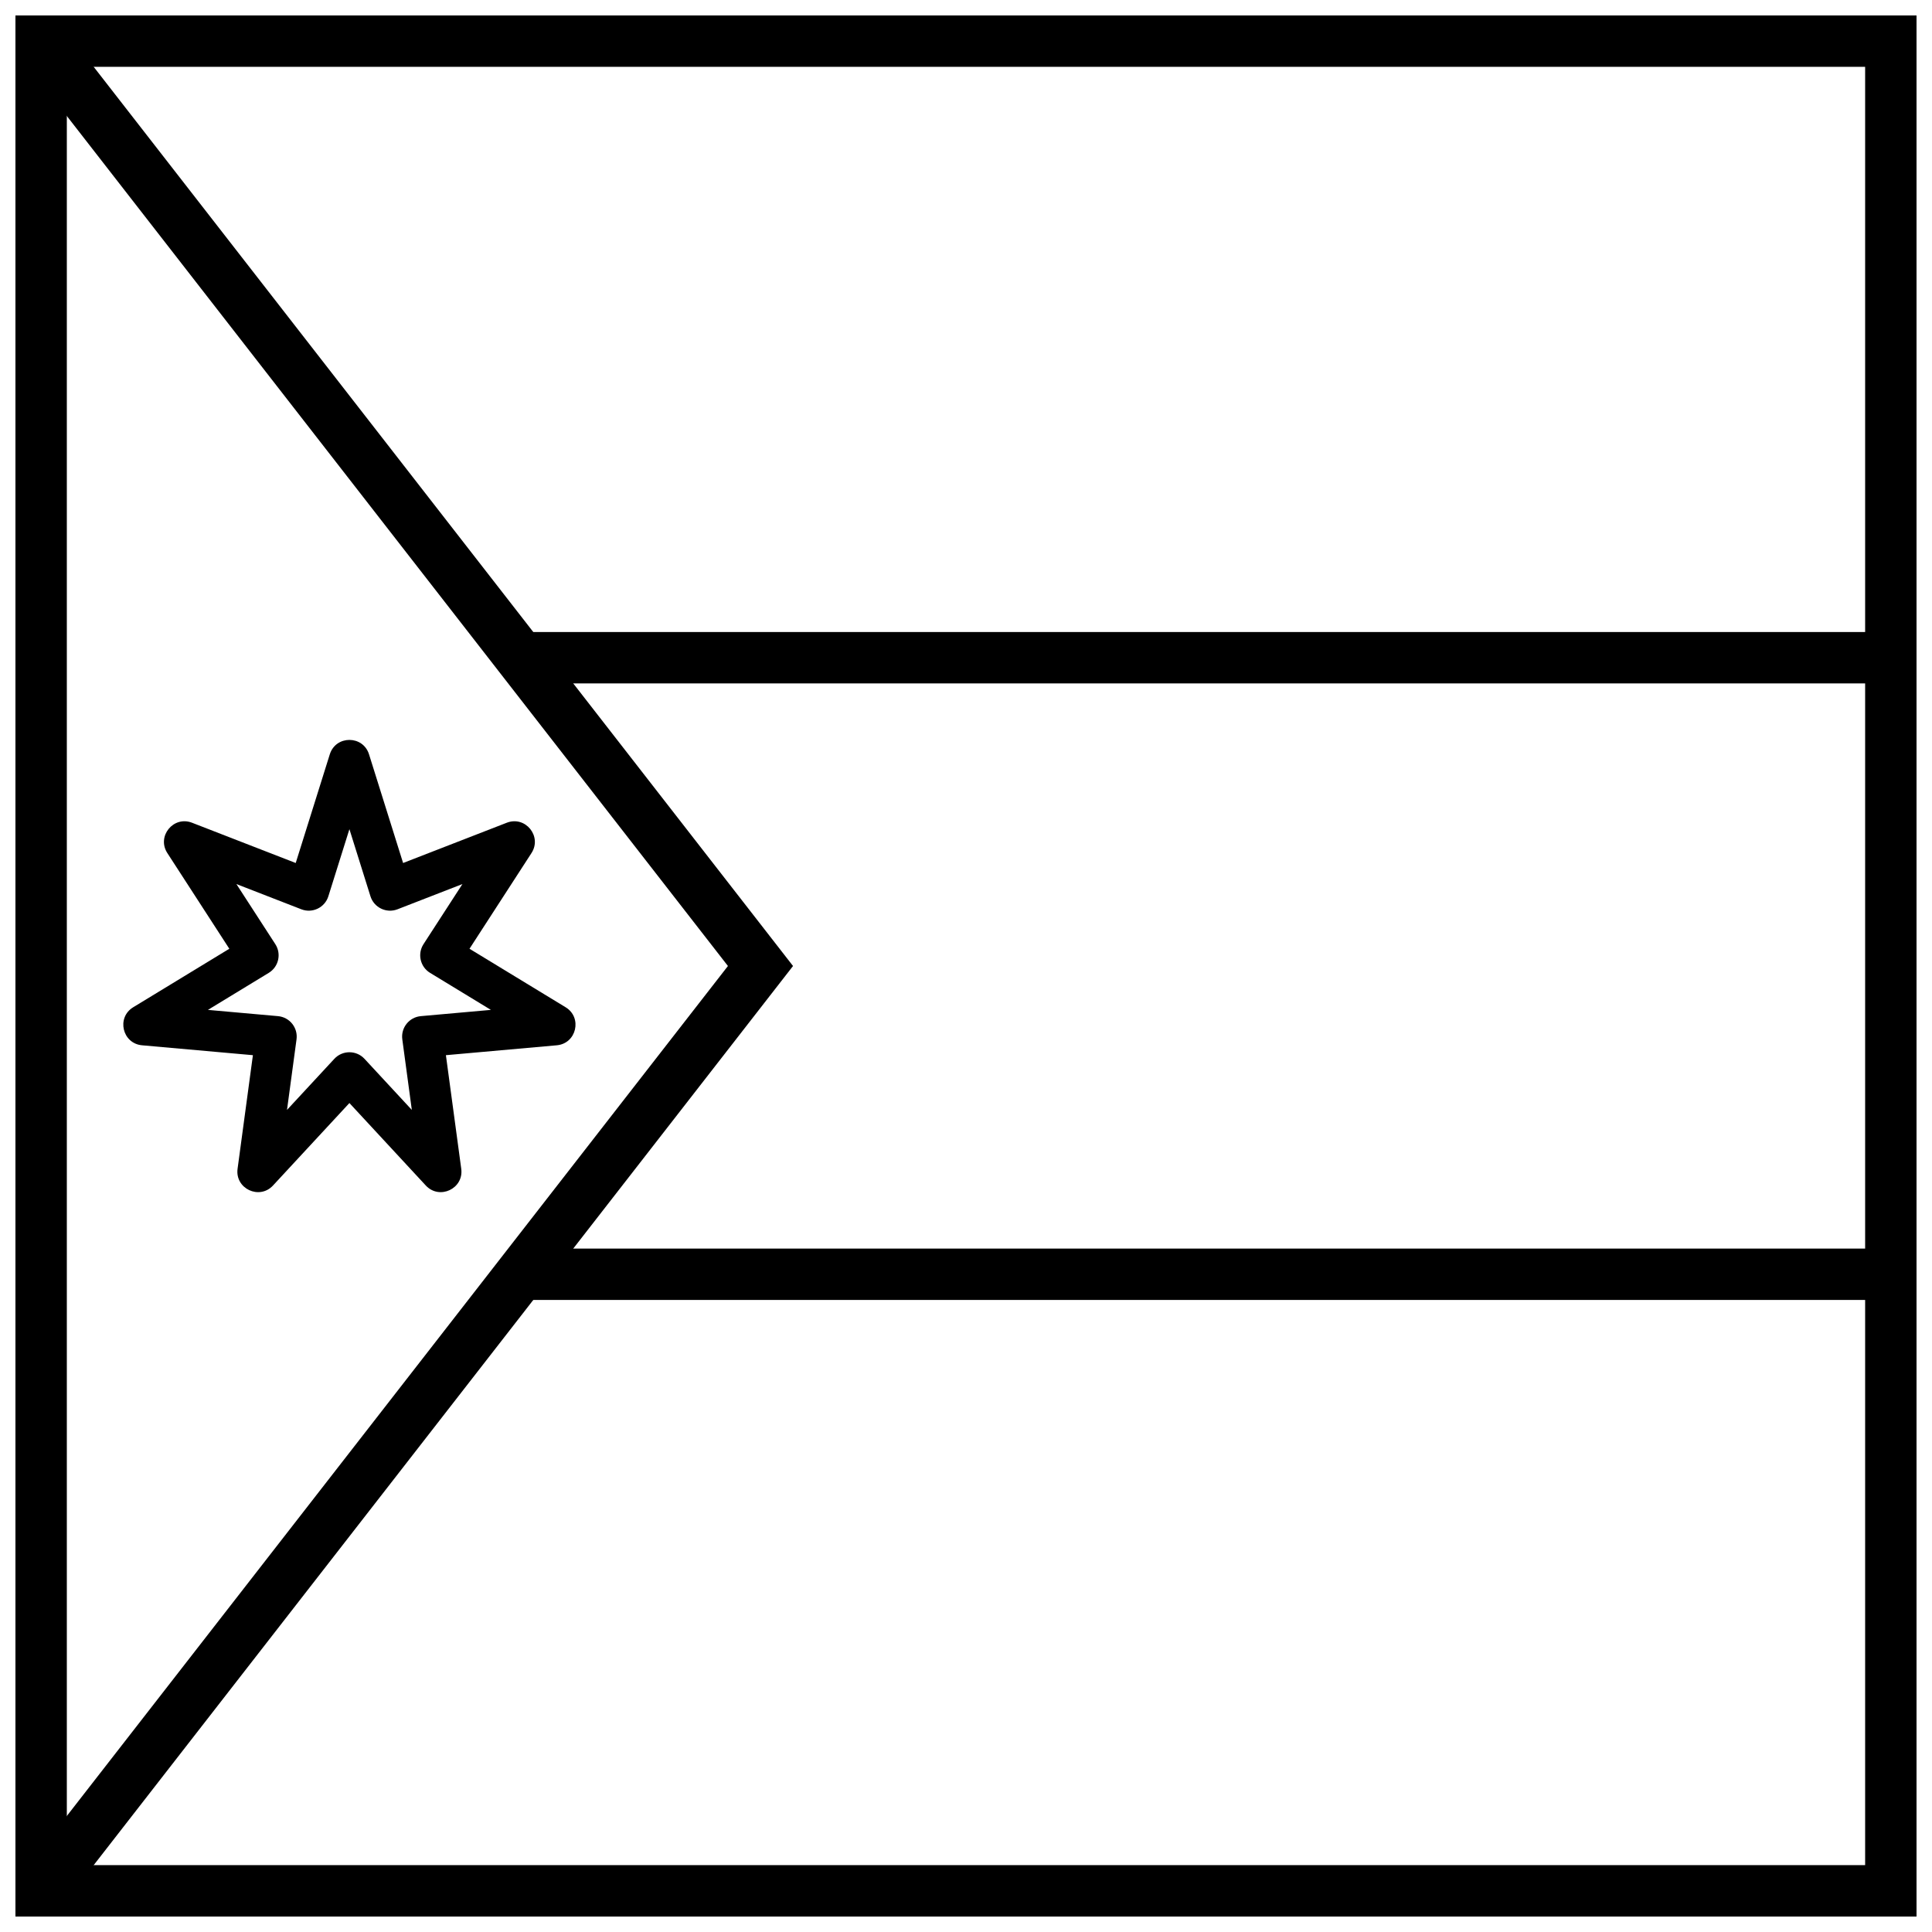
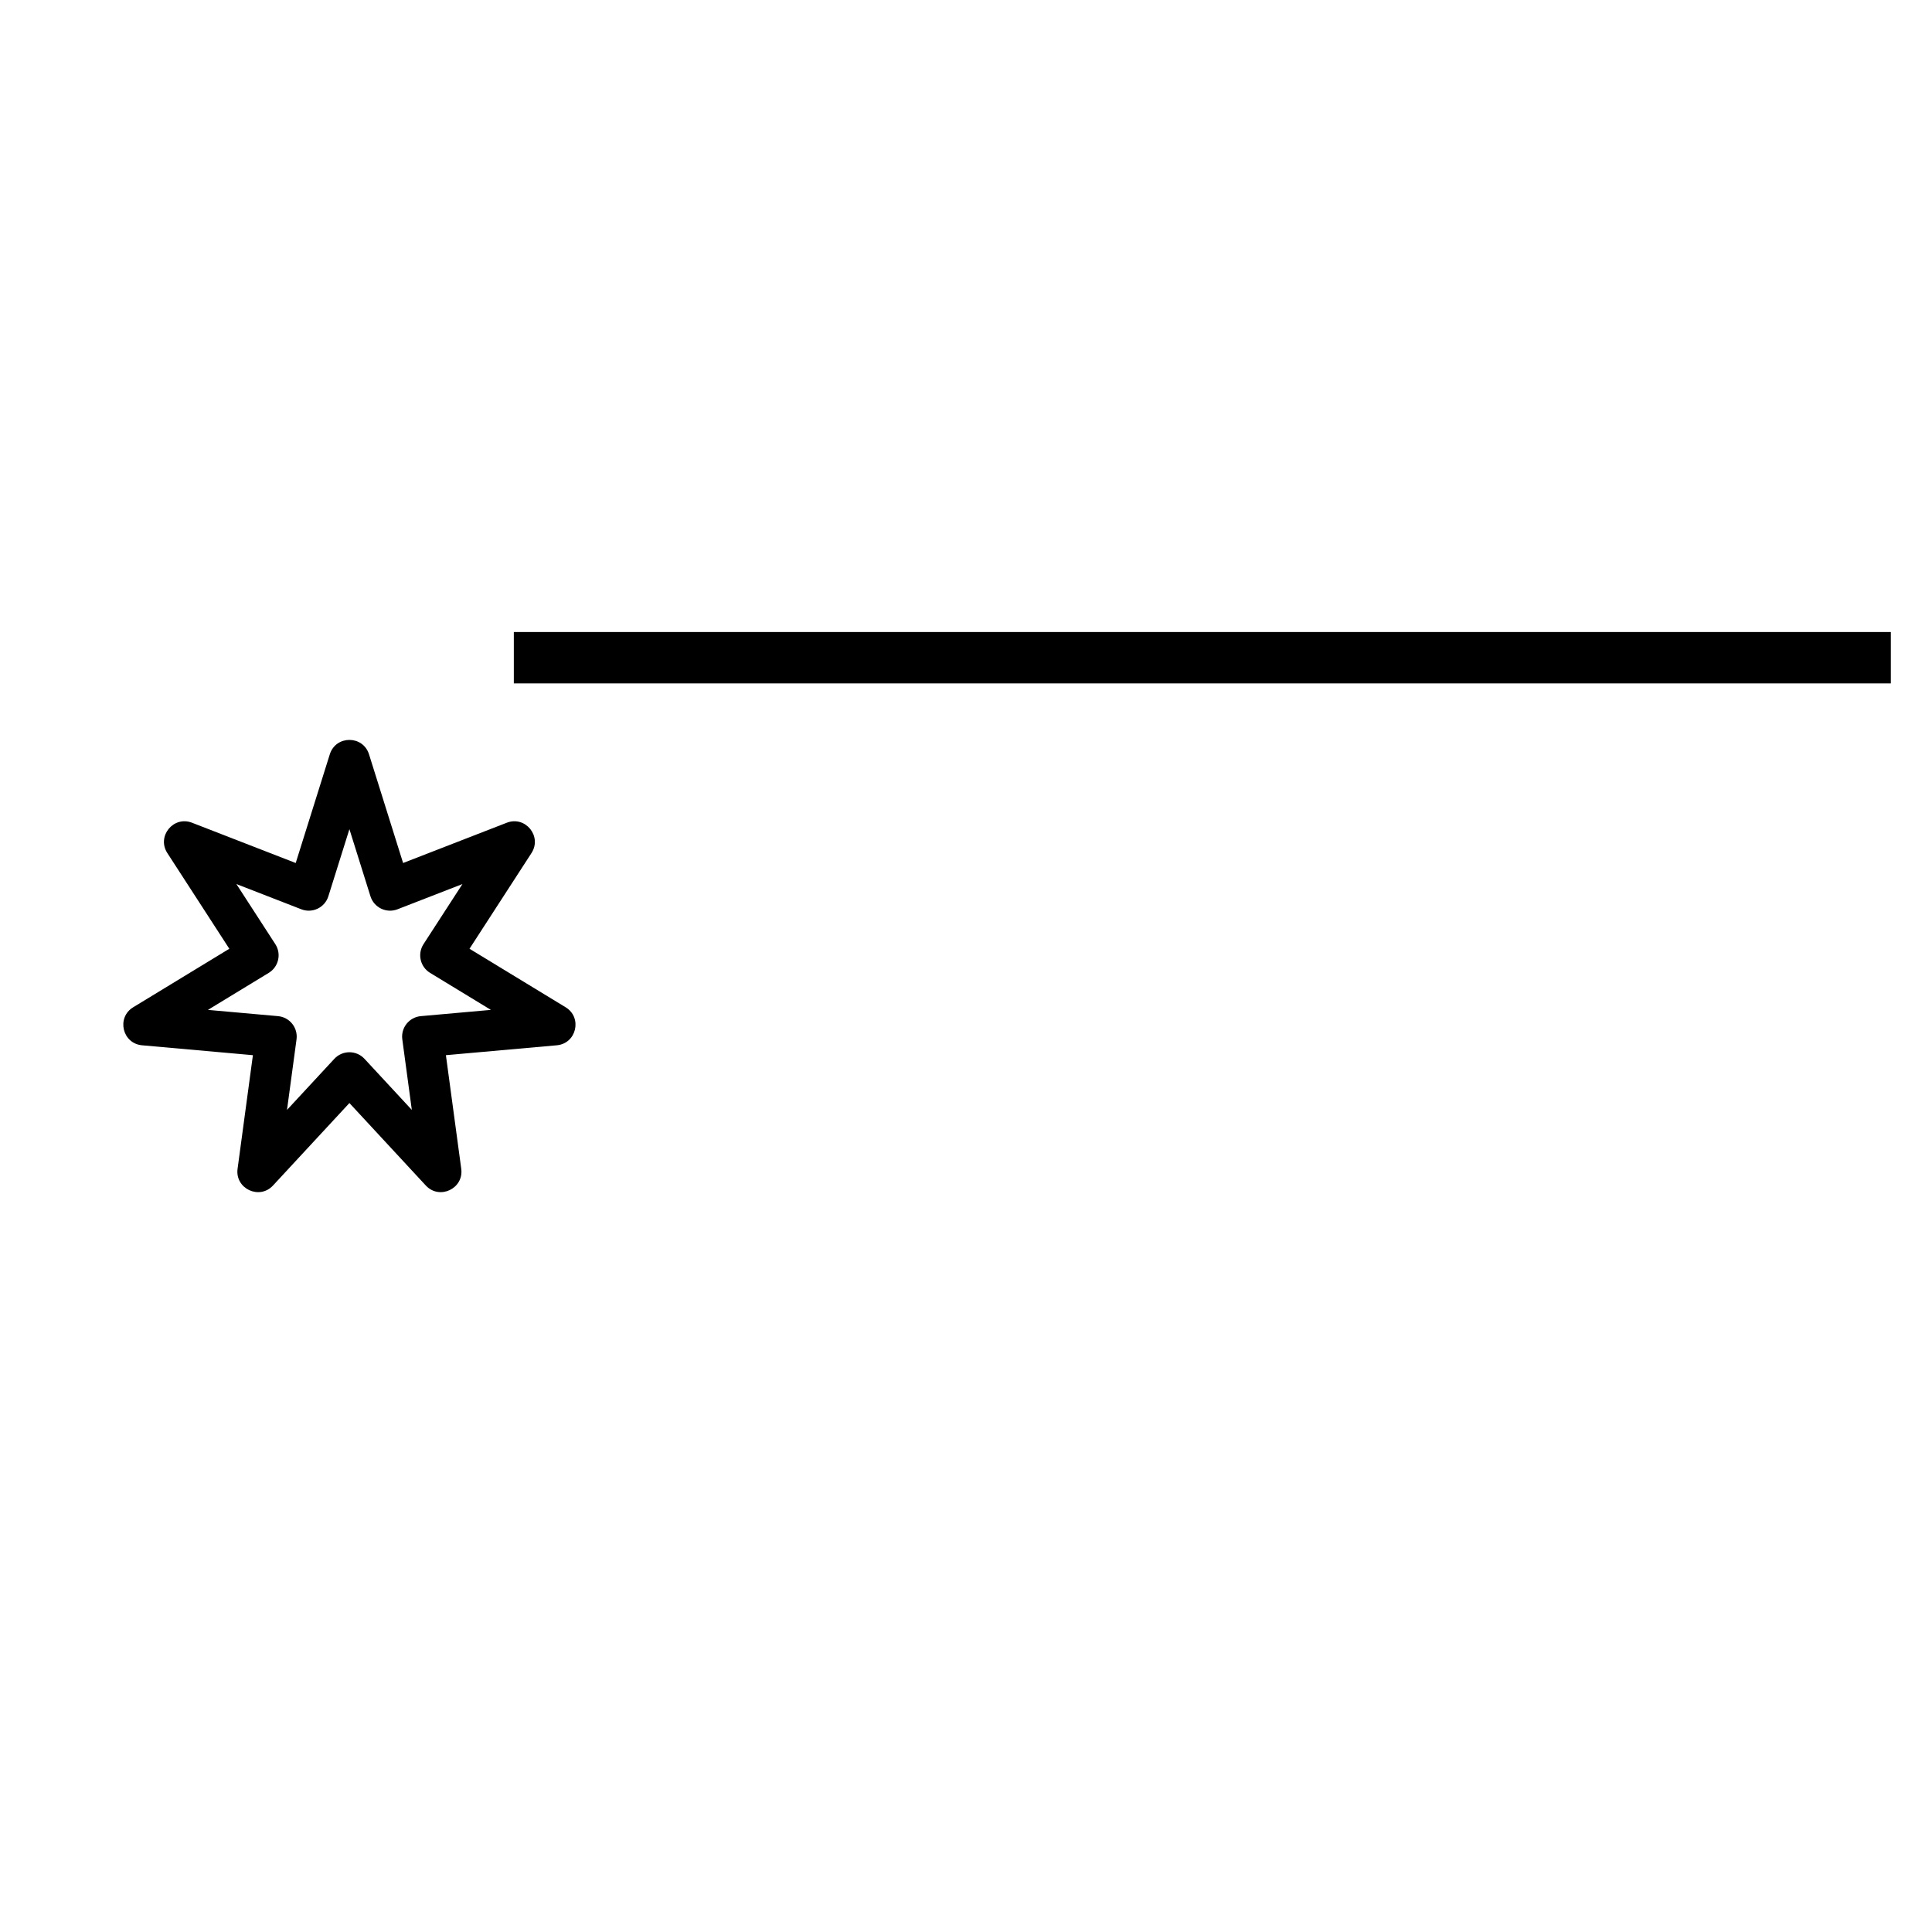
<svg xmlns="http://www.w3.org/2000/svg" width="800px" height="800px" version="1.1" viewBox="144 144 512 512">
  <defs>
    <clipPath id="a">
      <path d="m148.09 148.09h503.81v503.81h-503.81z" />
    </clipPath>
  </defs>
  <path d="m280.17 325.11v-13.617h364.92v13.617z" />
  <g clip-path="url(#a)">
-     <path d="m161.71 161.71v476.57h476.57v-476.57zm490.19-13.617v503.81h-503.81v-503.81z" />
-   </g>
-   <path d="m280.17 488.5v-13.613h364.92v13.613z" />
-   <path d="m336.91 400-187.38-240.92 10.75-8.359 193.88 249.28-193.88 249.27-10.75-8.359z" />
+     </g>
  <path d="m231.02 381.52c-0.941 3.008-4.231 4.59-7.168 3.449l-17.203-6.684 10.312 15.922c1.668 2.574 0.883 6.019-1.738 7.613l-16.121 9.812 18.566 1.656c3.094 0.277 5.328 3.078 4.914 6.156l-2.523 18.695 12.543-13.539c2.156-2.324 5.836-2.324 7.992 0l12.543 13.539-2.523-18.695c-0.418-3.078 1.82-5.879 4.91-6.156l18.57-1.656-16.121-9.812c-2.621-1.594-3.406-5.039-1.738-7.613l10.312-15.922-17.203 6.684c-2.938 1.141-6.227-0.441-7.172-3.449l-5.574-17.781zm-8.652-8.816 9.031-28.801c1.598-5.09 8.801-5.09 10.395 0l9.031 28.801 27.48-10.672c4.922-1.914 9.414 3.602 6.543 8.039l-16.426 25.359 25.473 15.504c4.488 2.734 2.887 9.613-2.348 10.078l-29.379 2.621 4.066 30.102c0.711 5.273-5.777 8.332-9.395 4.434l-20.242-21.852-20.246 21.852c-3.613 3.898-10.105 0.84-9.391-4.434l4.062-30.102-29.375-2.621c-5.234-0.465-6.84-7.344-2.348-10.078l25.473-15.504-16.426-25.359c-2.871-4.438 1.617-9.953 6.543-8.039z" />
</svg>